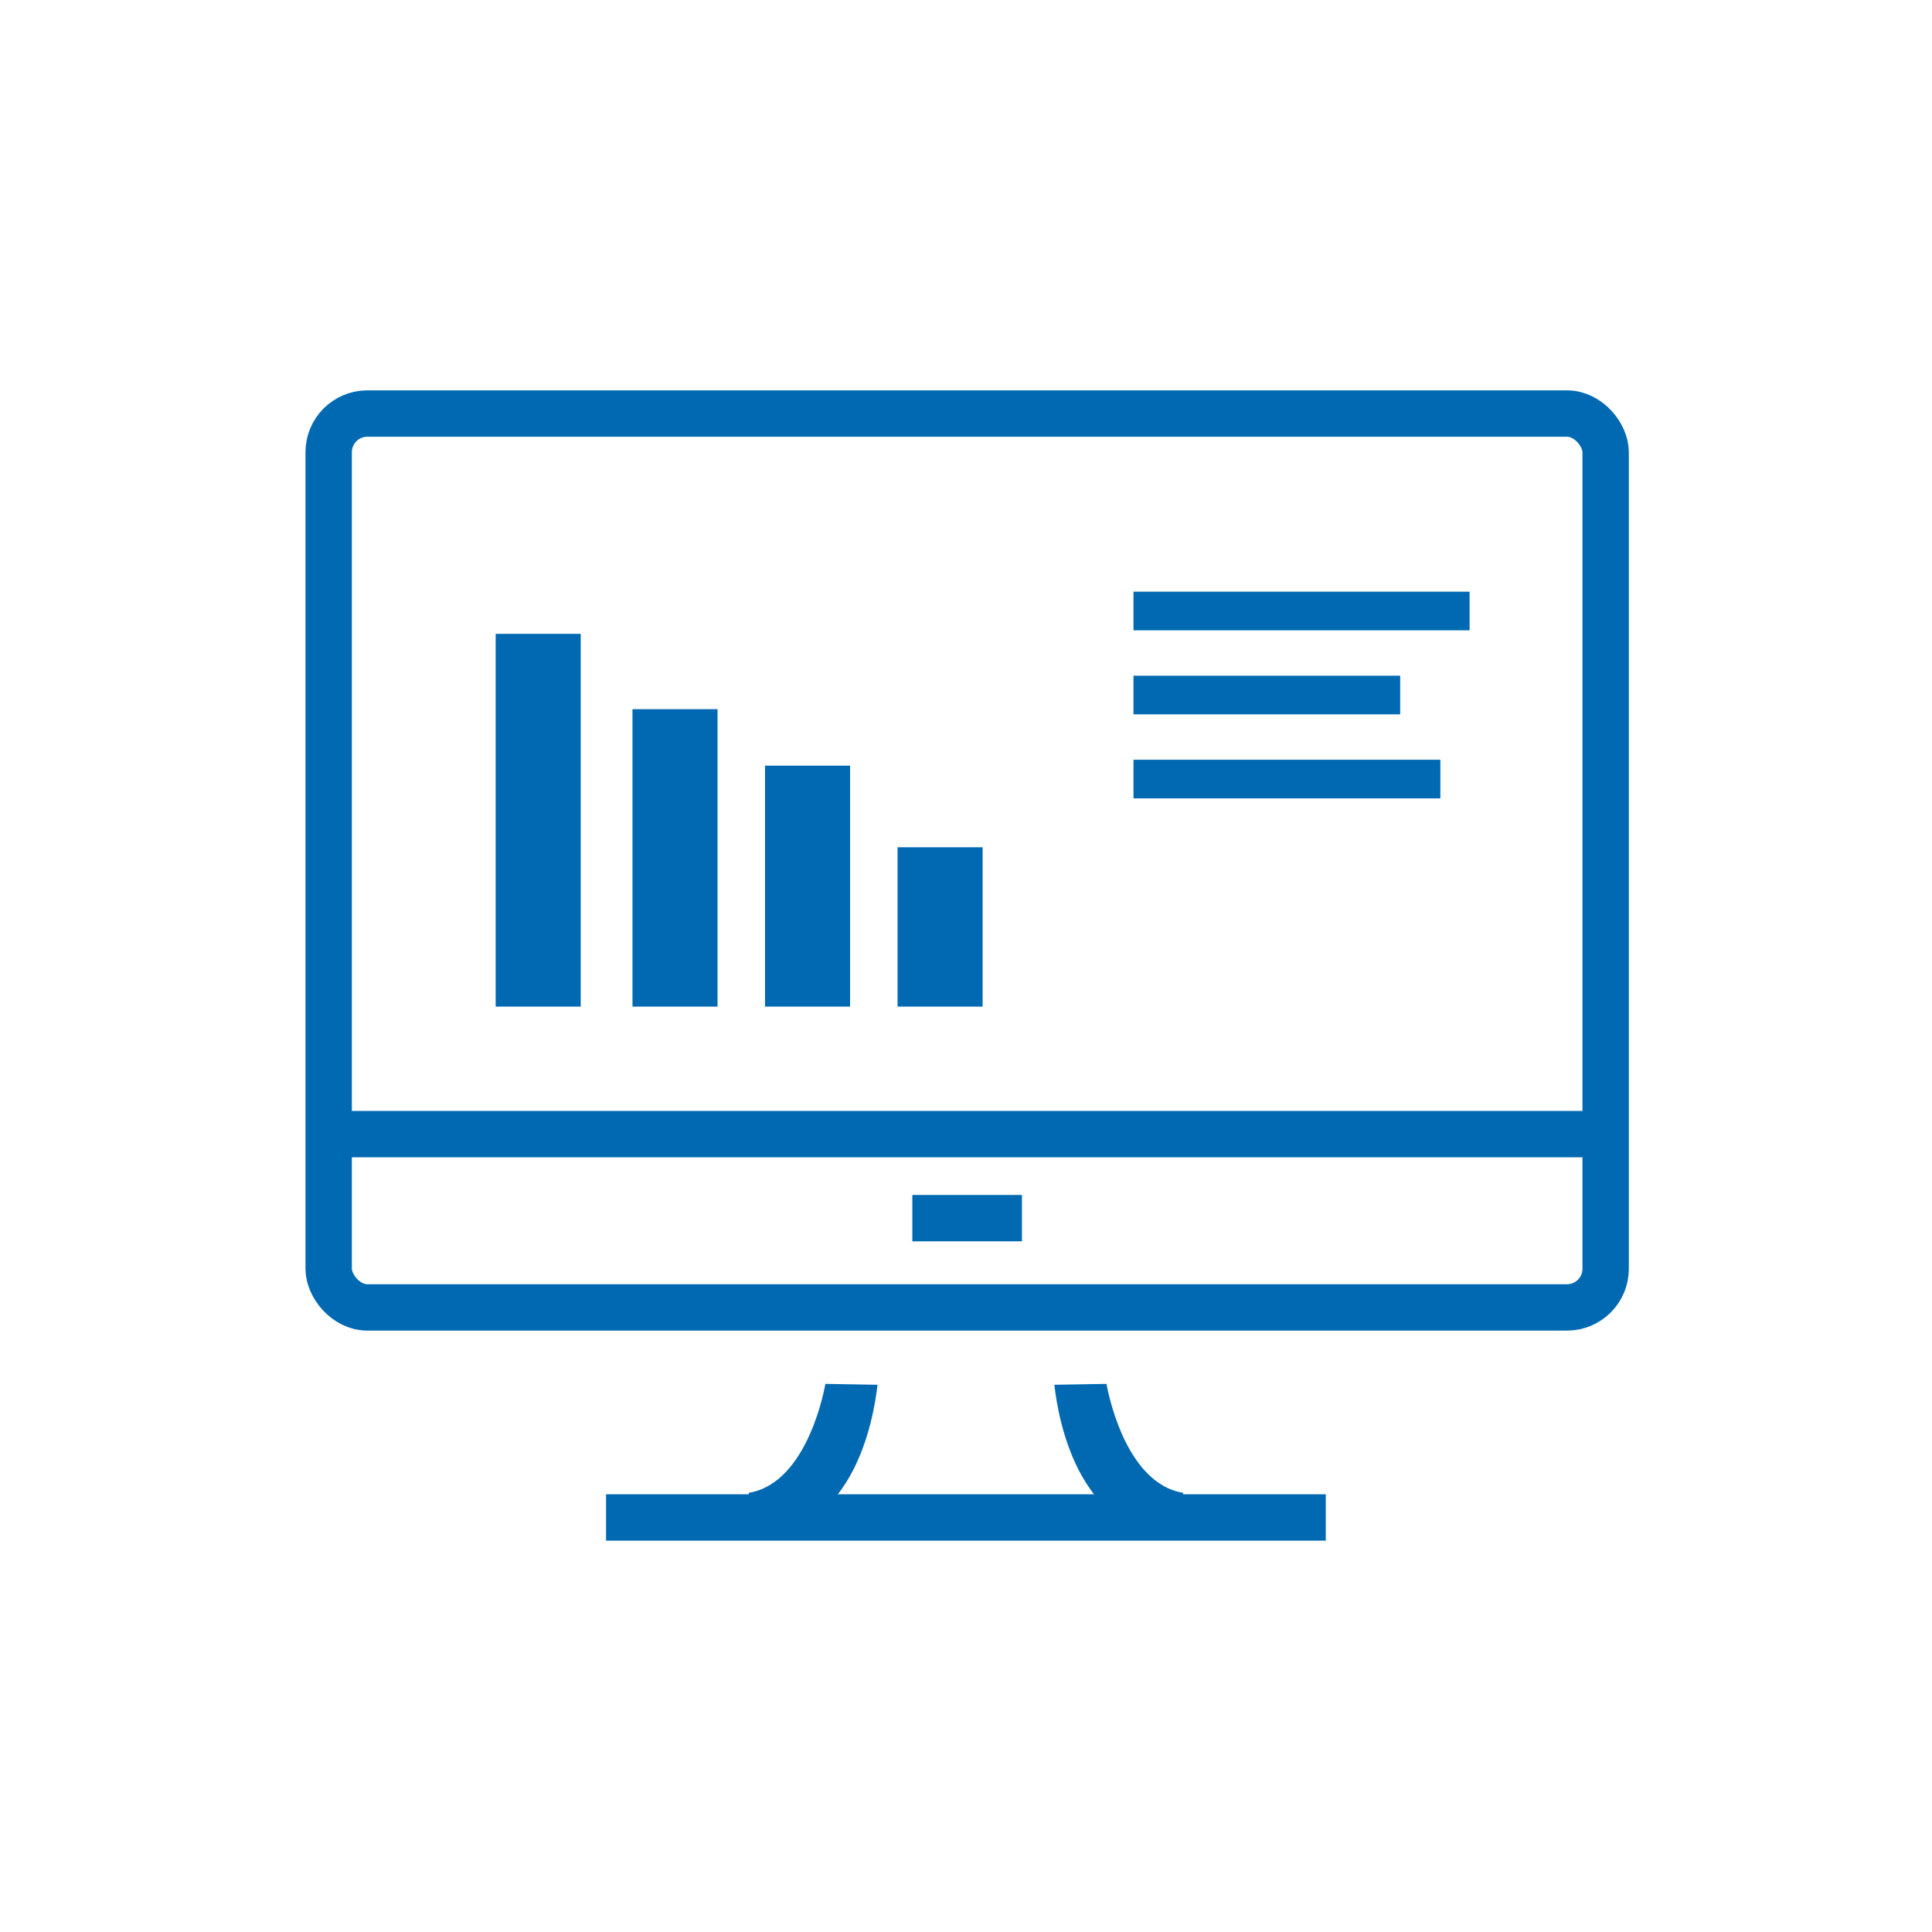
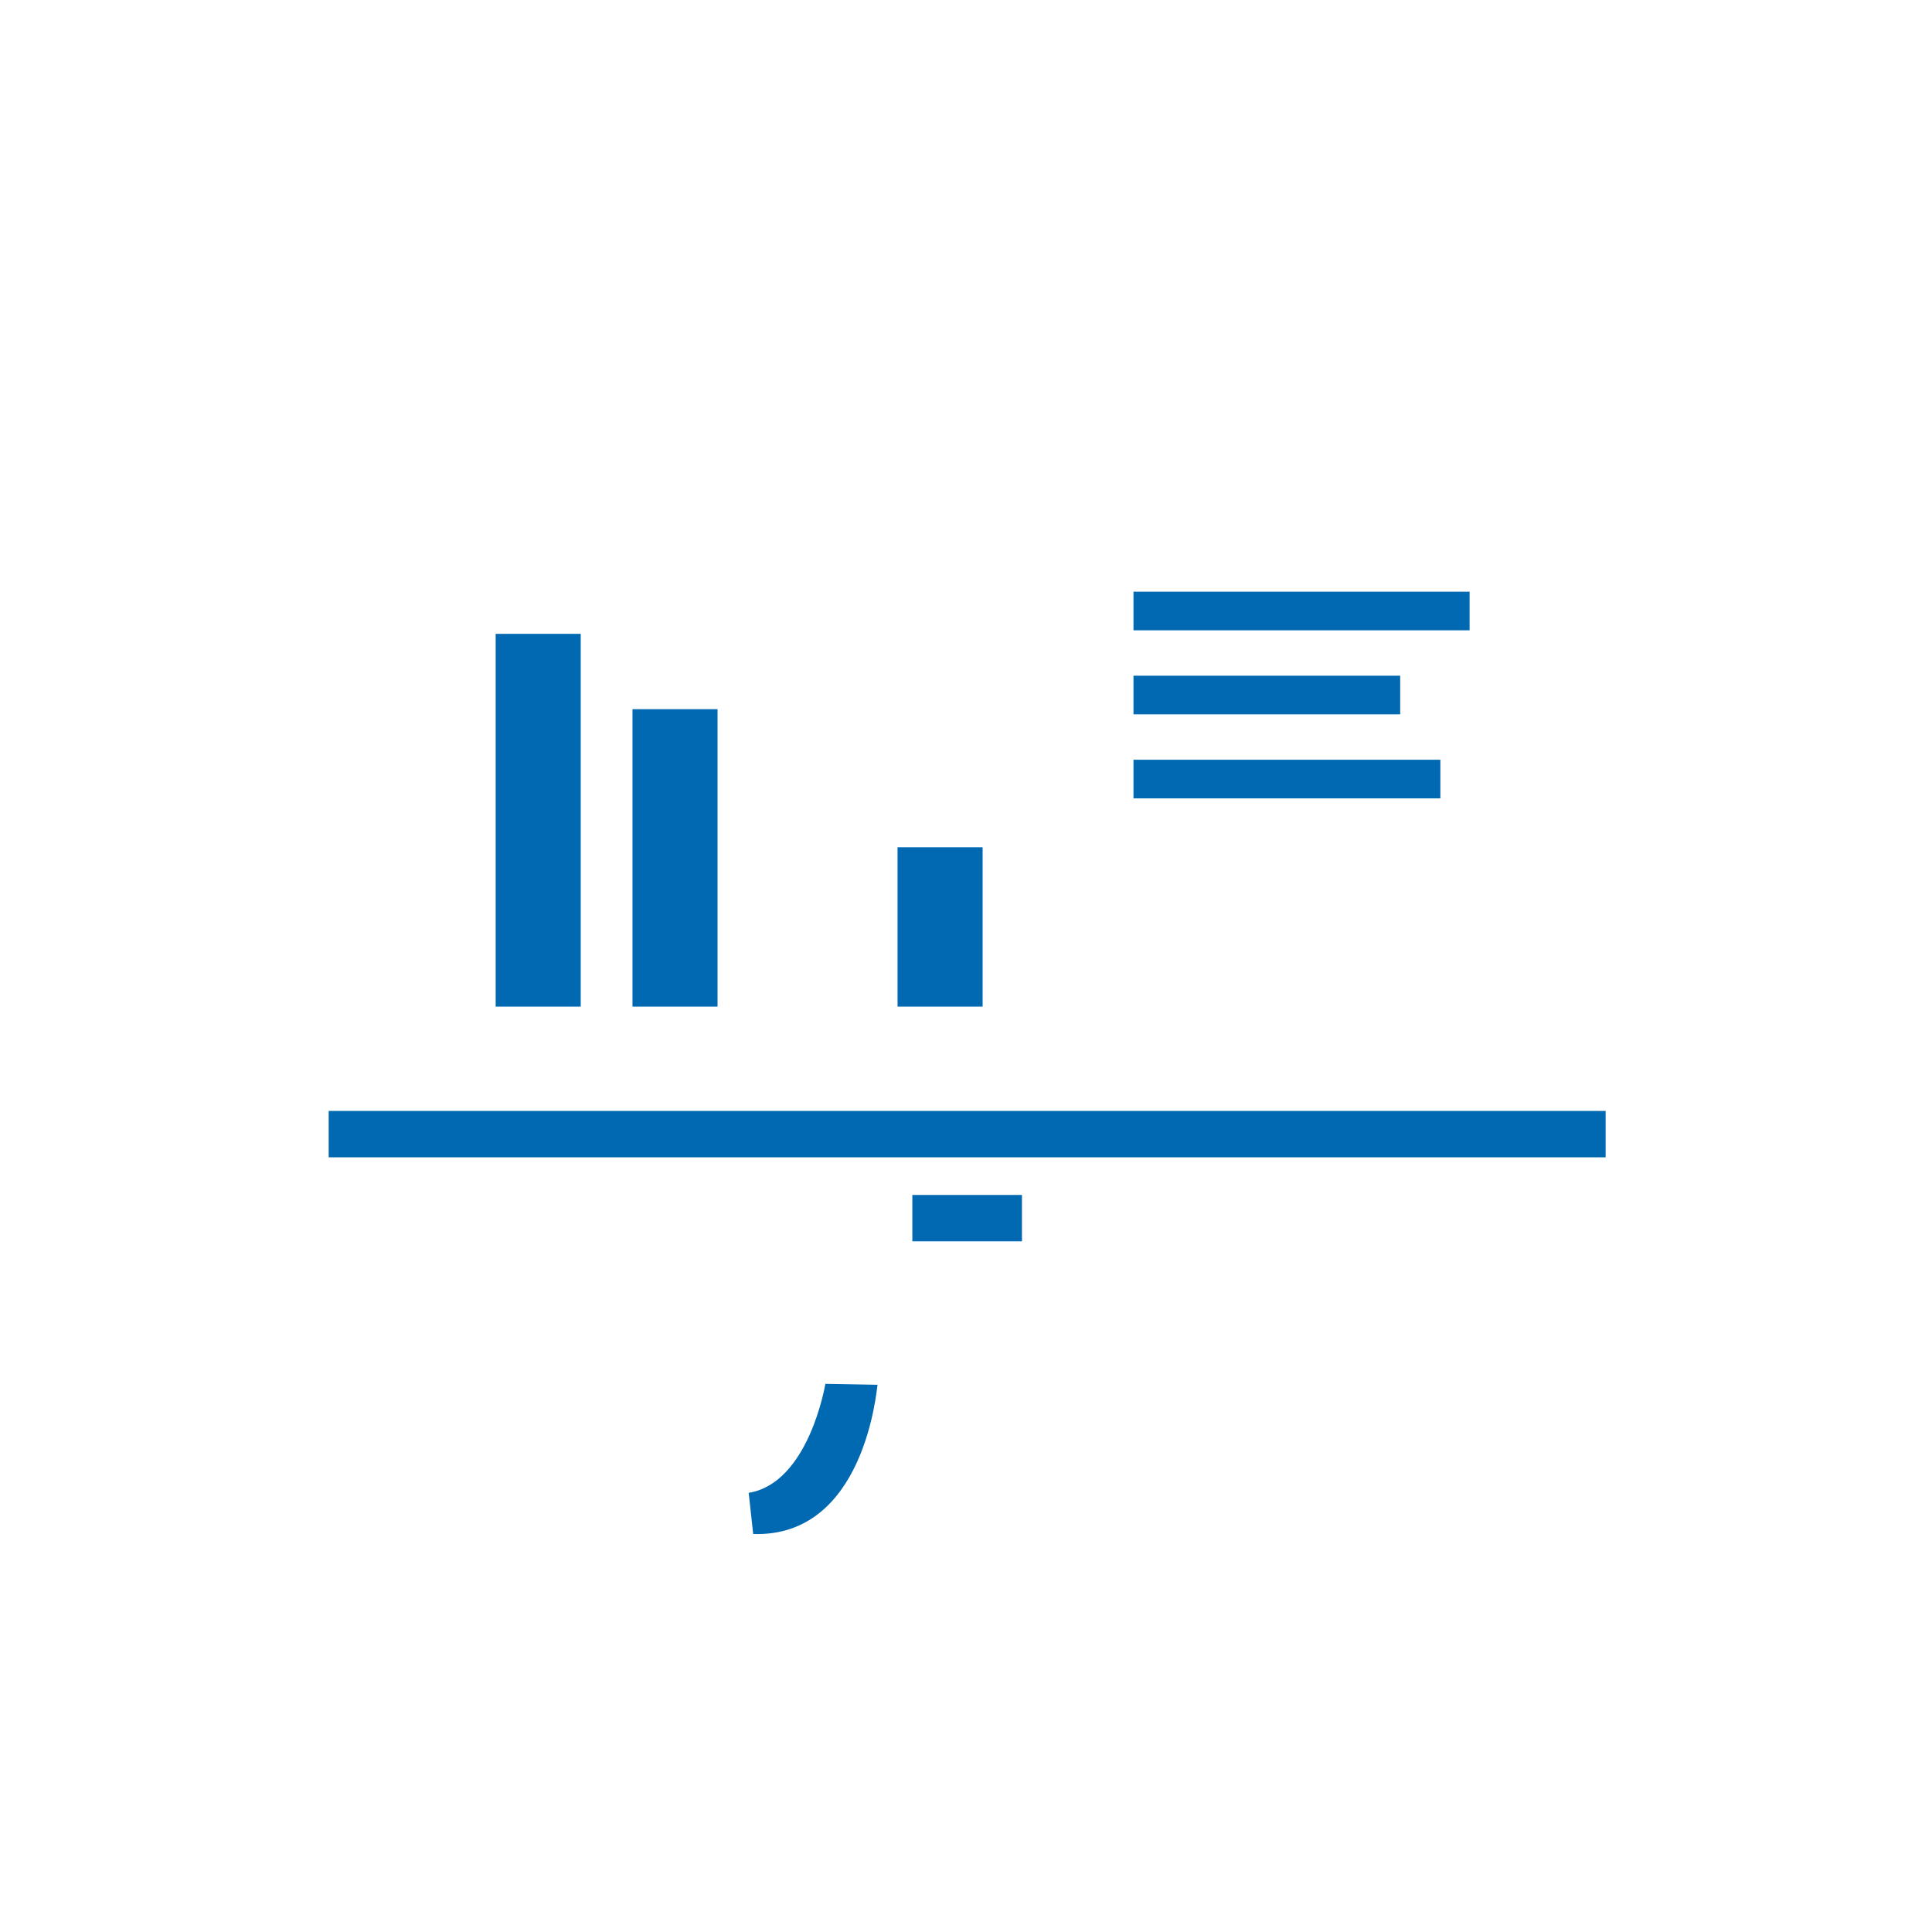
<svg xmlns="http://www.w3.org/2000/svg" id="レイヤー_1" data-name="レイヤー 1" width="100" height="100" viewBox="0 0 100 100">
  <defs>
    <style>
      .cls-1 {
        fill: none;
      }

      .cls-1, .cls-2, .cls-3 {
        stroke: #0069b2;
        stroke-miterlimit: 10;
      }

      .cls-1, .cls-2 {
        stroke-width: 2.4px;
      }

      .cls-2, .cls-3, .cls-4 {
        fill: #0069b2;
      }

      .cls-3 {
        stroke-width: 2px;
      }
    </style>
  </defs>
  <g>
-     <rect class="cls-1" x="17.012" y="21.405" width="66.096" height="46.267" rx="2" />
    <line class="cls-1" x1="83.108" y1="58.702" x2="17.012" y2="58.702" />
    <line class="cls-1" x1="52.896" y1="63.051" x2="47.223" y2="63.051" />
    <rect class="cls-2" x="26.855" y="34.008" width="2.003" height="16.894" />
    <rect class="cls-2" x="33.937" y="37.907" width="2.003" height="12.995" />
-     <rect class="cls-2" x="40.797" y="40.831" width="2.003" height="10.071" />
    <rect class="cls-2" x="47.657" y="45.054" width="2.003" height="5.848" />
    <line class="cls-3" x1="58.669" y1="31.625" x2="76.066" y2="31.625" />
    <line class="cls-3" x1="58.669" y1="35.974" x2="72.473" y2="35.974" />
    <line class="cls-3" x1="58.669" y1="40.324" x2="74.553" y2="40.324" />
  </g>
  <g>
-     <path class="cls-4" d="M61.007,79.4c-5.761.184-6.381-7.438-6.435-7.724l2.7-.047c.011.051.858,5.135,3.969,5.64Z" />
    <path class="cls-4" d="M38.985,79.4c5.761.184,6.382-7.438,6.436-7.724l-2.7-.047c-.01.051-.858,5.135-3.969,5.64Z" />
  </g>
-   <line class="cls-1" x1="31.37" y1="78.543" x2="68.622" y2="78.543" />
</svg>